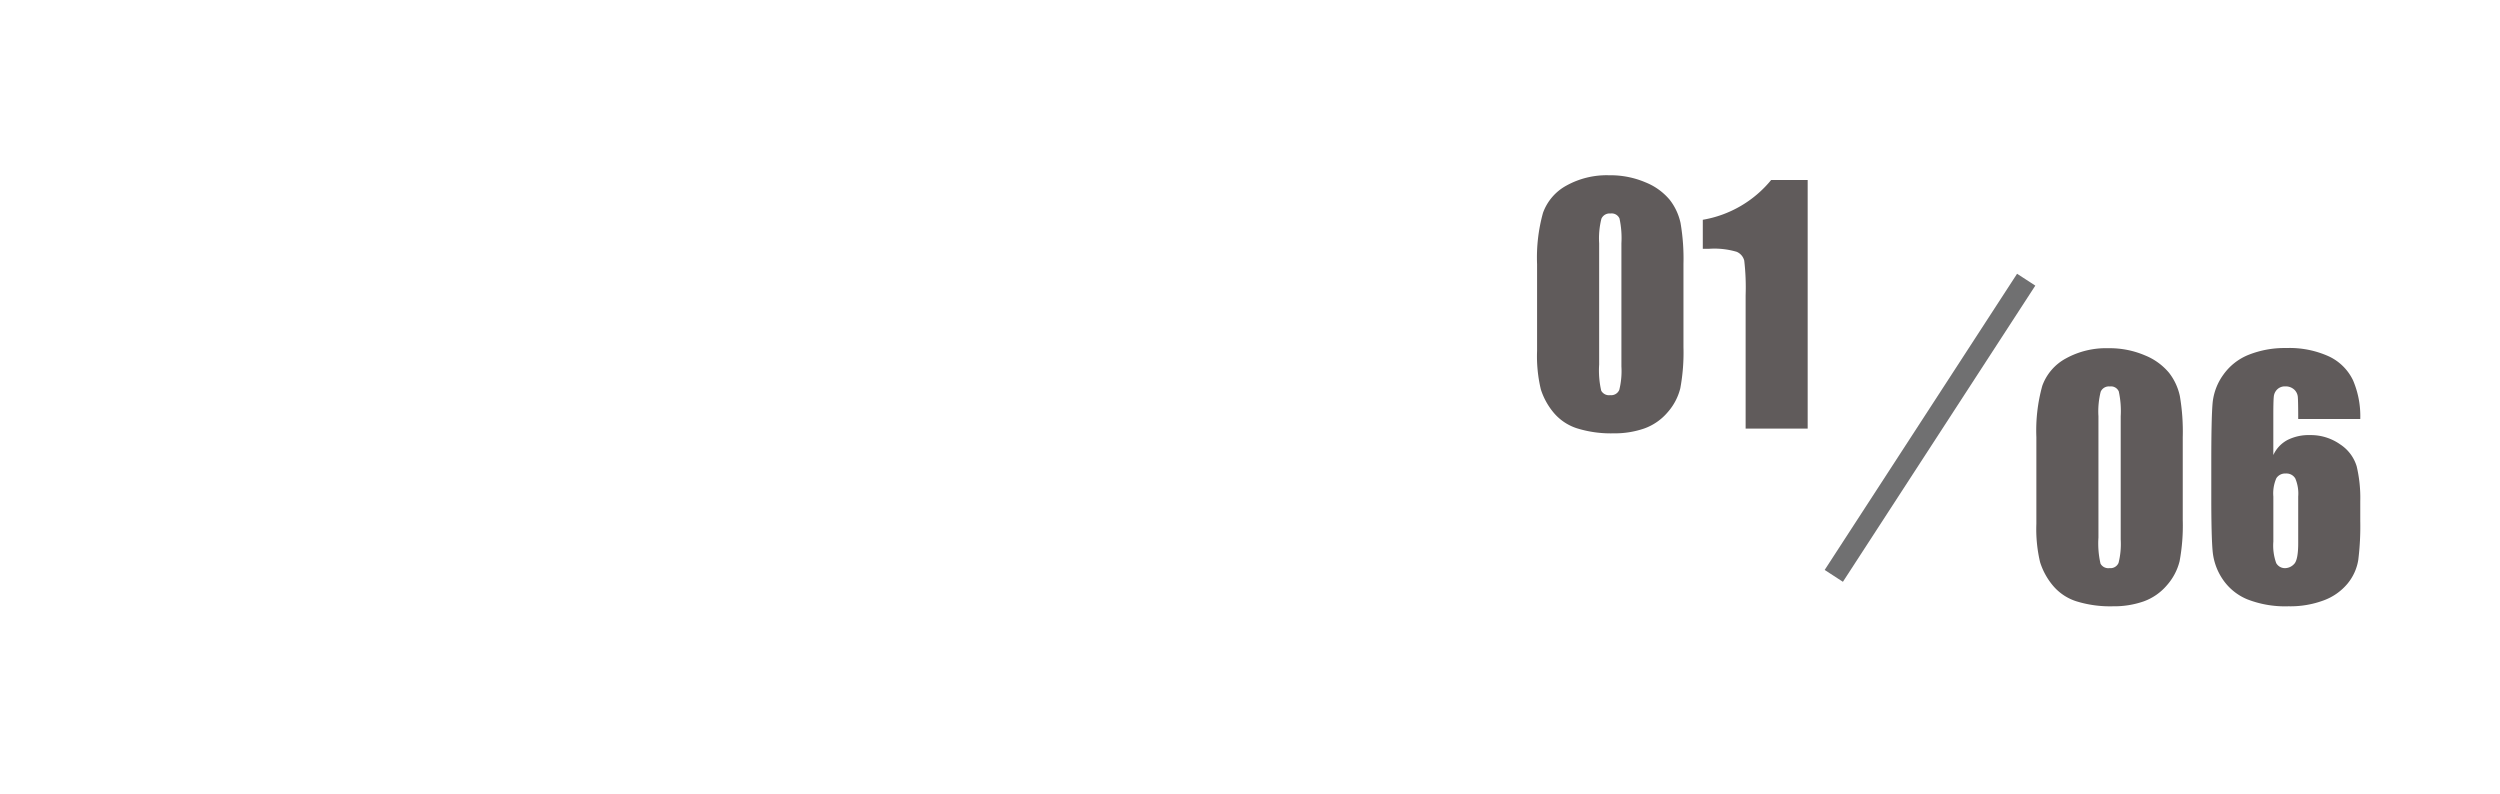
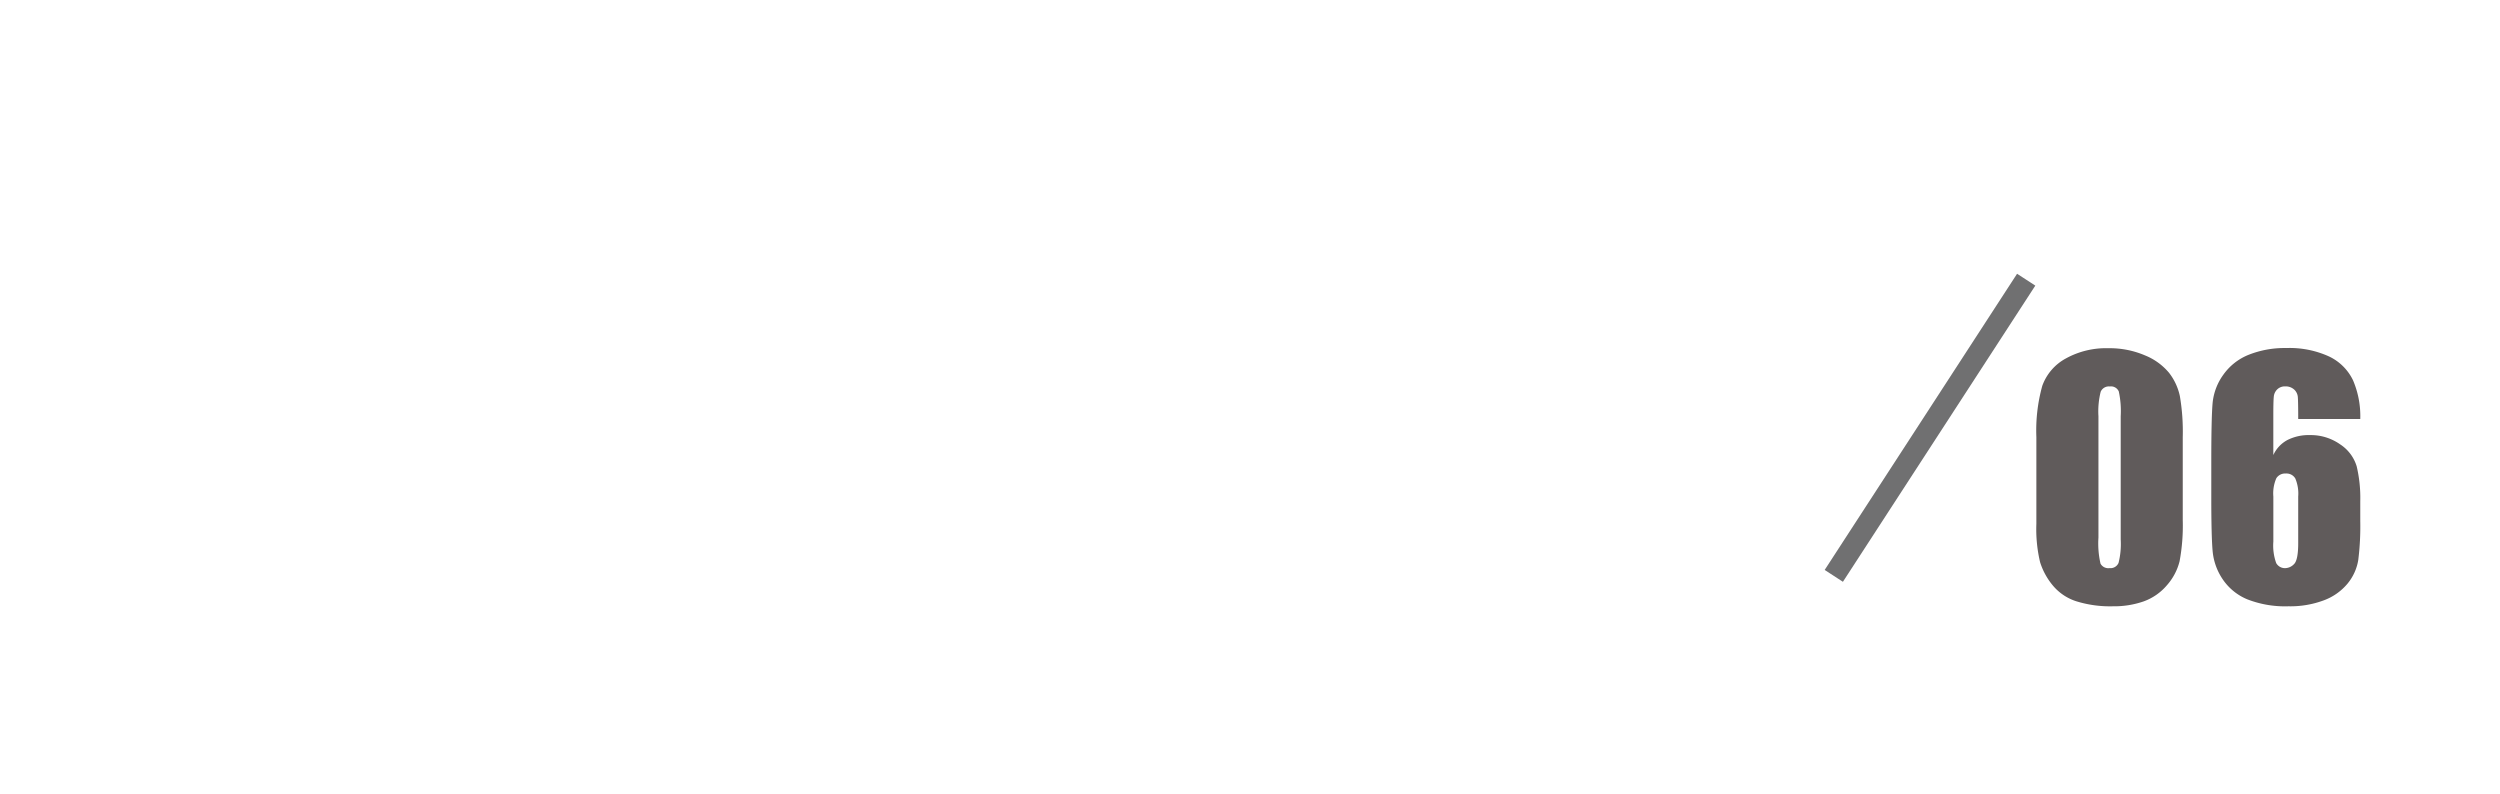
<svg xmlns="http://www.w3.org/2000/svg" id="コンポーネント_12_1" data-name="コンポーネント 12 – 1" width="159" height="50.521" viewBox="0 0 159 50.521">
  <path id="_241007_salon3111" data-name="241007_salon3111" d="M0,0H159V50.521H0Z" fill="#fff" />
-   <path id="パス_121" data-name="パス 121" d="M10.01-10.459v5.273a12.483,12.483,0,0,1-.2,2.617A3.618,3.618,0,0,1,9-1.035,3.494,3.494,0,0,1,7.52-.01,5.713,5.713,0,0,1,5.576.3,7.231,7.231,0,0,1,3.223-.024,3.227,3.227,0,0,1,1.729-1.045,4.369,4.369,0,0,1,.938-2.5,9.11,9.11,0,0,1,.7-4.941v-5.518a10.6,10.6,0,0,1,.376-3.262,3.218,3.218,0,0,1,1.494-1.738,5.279,5.279,0,0,1,2.71-.654,5.684,5.684,0,0,1,2.324.454,3.879,3.879,0,0,1,1.533,1.108,3.657,3.657,0,0,1,.688,1.475A13.47,13.47,0,0,1,10.01-10.459ZM6.064-11.787a5.908,5.908,0,0,0-.122-1.577.54.54,0,0,0-.571-.317.565.565,0,0,0-.581.337,5.14,5.14,0,0,0-.142,1.558v7.715a5.726,5.726,0,0,0,.132,1.66.564.564,0,0,0,.571.283.557.557,0,0,0,.576-.332,4.954,4.954,0,0,0,.137-1.494ZM17.91-15.811V0H13.964V-8.477a14.894,14.894,0,0,0-.088-2.207.825.825,0,0,0-.483-.562,5.013,5.013,0,0,0-1.763-.19H11.24v-1.846a7.172,7.172,0,0,0,4.346-2.529Z" transform="translate(97.058 27.26)" fill="#605b5b" />
  <path id="パス_123" data-name="パス 123" d="M10.01-10.459v5.273a12.483,12.483,0,0,1-.2,2.617A3.618,3.618,0,0,1,9-1.035,3.494,3.494,0,0,1,7.52-.01,5.713,5.713,0,0,1,5.576.3,7.231,7.231,0,0,1,3.223-.024,3.227,3.227,0,0,1,1.729-1.045,4.369,4.369,0,0,1,.938-2.5,9.11,9.11,0,0,1,.7-4.941v-5.518a10.6,10.6,0,0,1,.376-3.262,3.218,3.218,0,0,1,1.494-1.738,5.279,5.279,0,0,1,2.71-.654,5.684,5.684,0,0,1,2.324.454,3.879,3.879,0,0,1,1.533,1.108,3.657,3.657,0,0,1,.688,1.475A13.47,13.47,0,0,1,10.01-10.459ZM6.064-11.787a5.908,5.908,0,0,0-.122-1.577.54.54,0,0,0-.571-.317.565.565,0,0,0-.581.337,5.14,5.14,0,0,0-.142,1.558v7.715a5.726,5.726,0,0,0,.132,1.66.564.564,0,0,0,.571.283.557.557,0,0,0,.576-.332,4.954,4.954,0,0,0,.137-1.494Zm15.234.176H17.353q0-1.1-.024-1.392a.722.722,0,0,0-.234-.483.806.806,0,0,0-.571-.2.694.694,0,0,0-.5.186.737.737,0,0,0-.225.479q-.029.293-.029,1.182v2.52a2.055,2.055,0,0,1,.889-.952,3,3,0,0,1,1.445-.317A3.235,3.235,0,0,1,20.019-10a2.544,2.544,0,0,1,1.055,1.406A8.718,8.718,0,0,1,21.3-6.377v1.26a17.463,17.463,0,0,1-.127,2.471,3.149,3.149,0,0,1-.679,1.5A3.575,3.575,0,0,1,18.979-.078,6.064,6.064,0,0,1,16.738.3,6.617,6.617,0,0,1,14.13-.137,3.5,3.5,0,0,1,12.563-1.4a3.78,3.78,0,0,1-.645-1.733q-.093-.908-.093-3.525V-8.848q0-2.822.083-3.774a3.655,3.655,0,0,1,.679-1.8A3.616,3.616,0,0,1,14.213-15.7a6.2,6.2,0,0,1,2.378-.425,6.041,6.041,0,0,1,2.725.537,3.213,3.213,0,0,1,1.523,1.514A5.786,5.786,0,0,1,21.3-11.611ZM17.353-6.68a2.474,2.474,0,0,0-.186-1.152.65.65,0,0,0-.605-.312.661.661,0,0,0-.6.3,2.409,2.409,0,0,0-.19,1.167v2.861a3.293,3.293,0,0,0,.181,1.367.634.634,0,0,0,.6.322.8.8,0,0,0,.527-.249q.273-.249.273-1.343Z" transform="translate(128.813 38.26)" fill="#605b5b" />
  <path id="パス_122" data-name="パス 122" d="M0,0H22.452V1.383H0Z" transform="matrix(-0.545, 0.839, -0.839, -0.545, 129.446, 18.165)" fill="#707071" />
</svg>